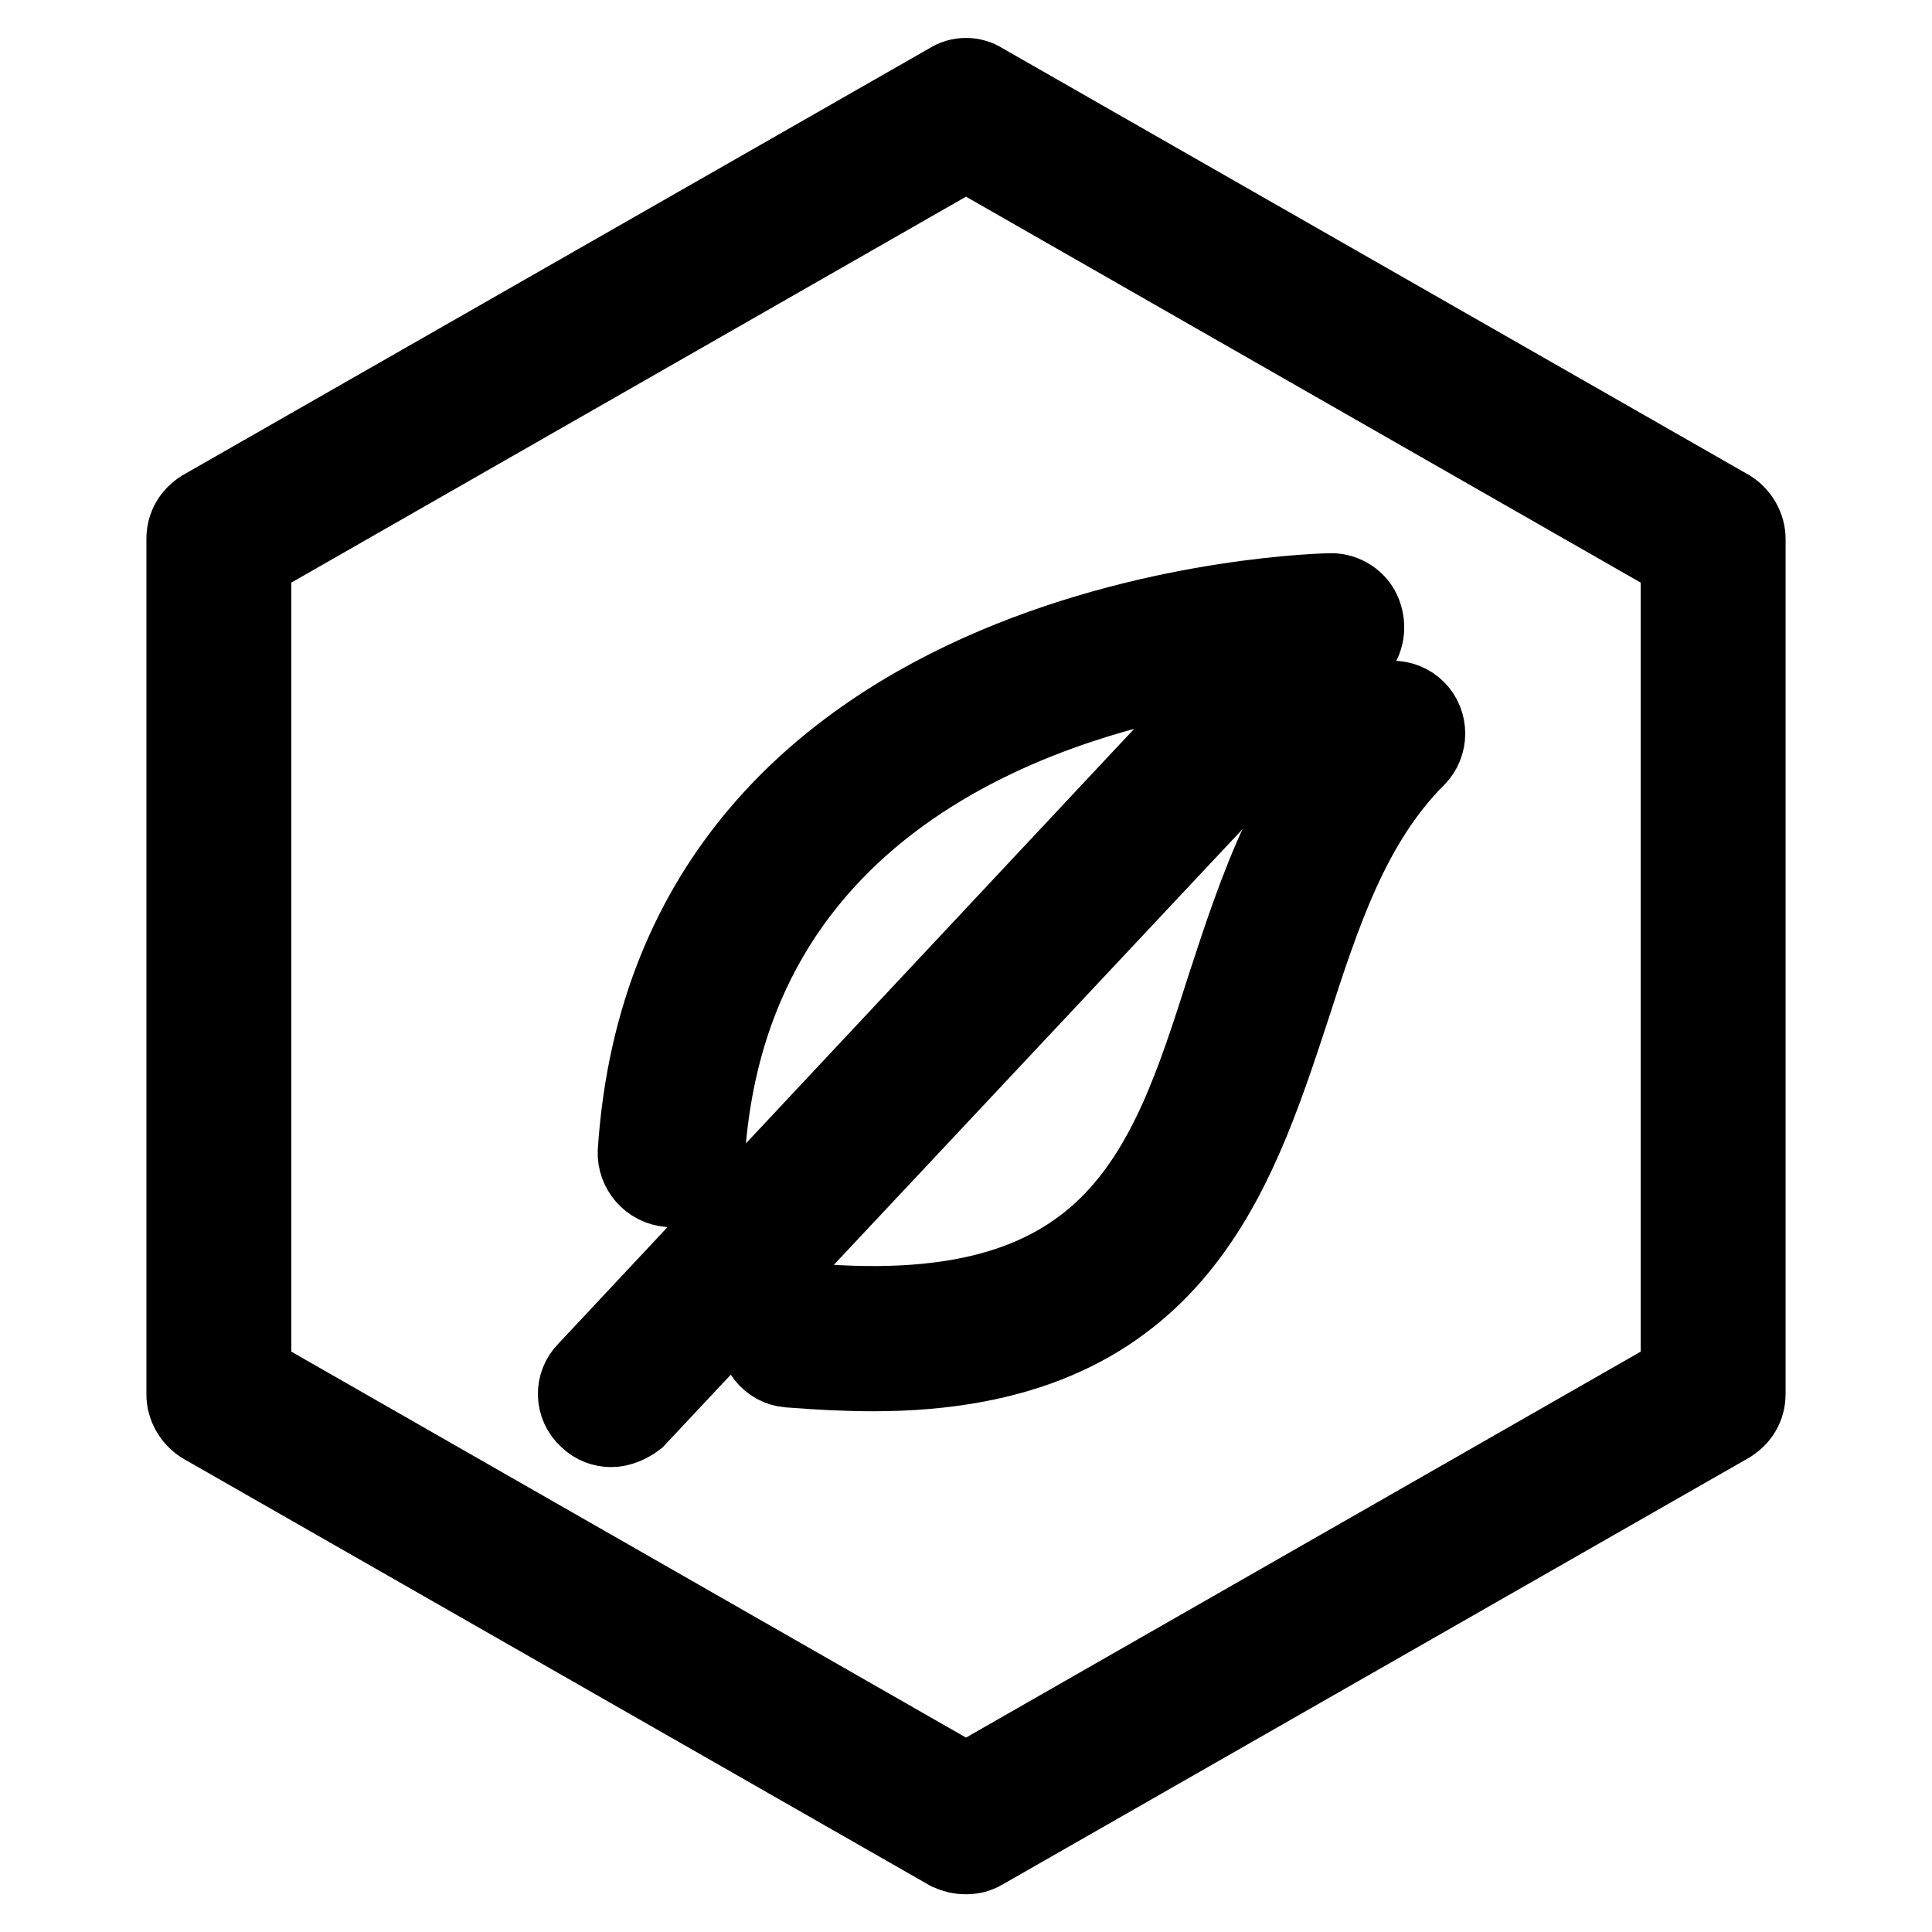
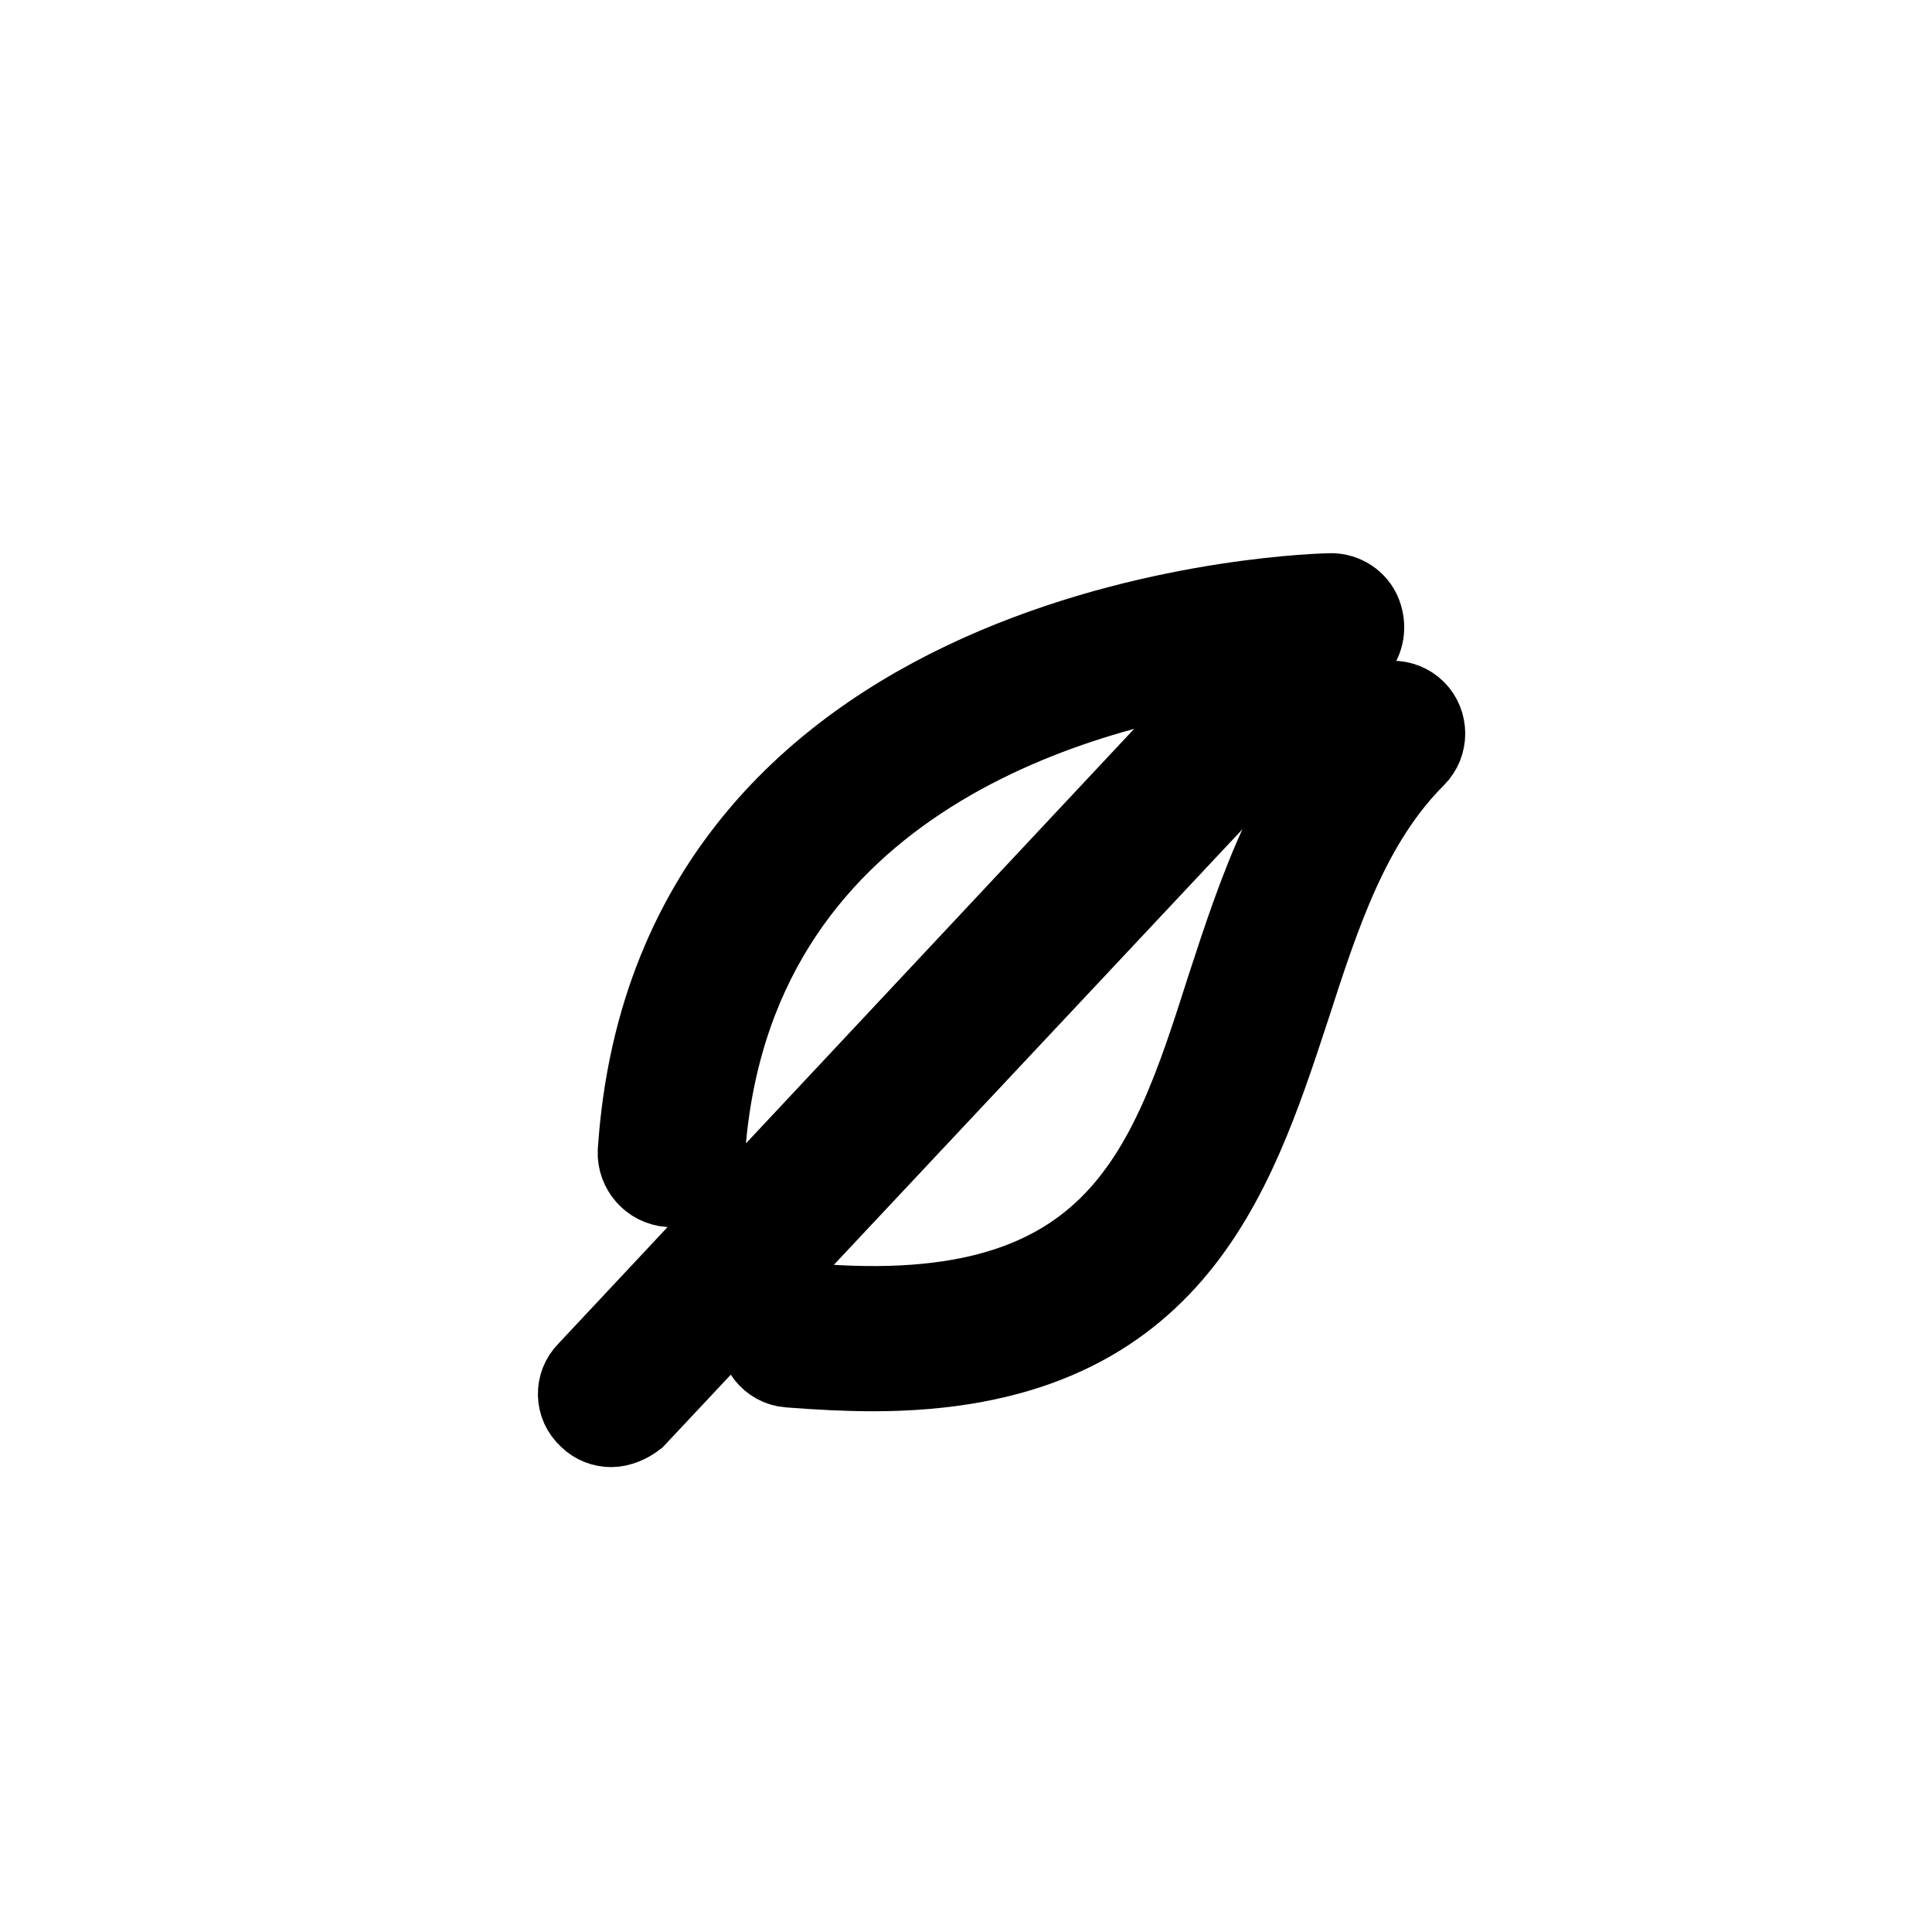
<svg xmlns="http://www.w3.org/2000/svg" version="1.1" x="0px" y="0px" viewBox="0 0 256 256" enable-background="new 0 0 256 256" xml:space="preserve">
  <g>
    <g>
-       <path stroke-width="10" fill-opacity="0" stroke="#000000" d="M128,246c-0.9,0-1.6-0.2-2.3-0.5l-99-56.6c-1.4-0.9-2.3-2.5-2.3-4.1V71.4c0-1.8,0.9-3.2,2.3-4.1l99-56.6c1.4-0.9,3.2-0.9,4.6,0l99,56.6c1.4,0.9,2.3,2.5,2.3,4.1v113.3c0,1.8-0.9,3.2-2.3,4.1l-99,56.6C129.6,245.8,128.9,246,128,246z M33.6,182L128,236l94.4-54V74.3L128,20.3L33.6,74.3V182L33.6,182z" />
      <path stroke-width="10" fill-opacity="0" stroke="#000000" d="M81,189.4c-1.1,0-2.3-0.4-3.2-1.3c-2-1.8-2-4.8-0.2-6.6l87-92.9c-22.2,3-67.7,15.4-70.9,64.5c-0.2,2.7-2.5,4.6-5,4.5c-2.7-0.2-4.6-2.5-4.5-5c4.8-72.7,91.3-74.3,92.2-74.3c1.8,0,3.6,1.1,4.3,2.9s0.4,3.8-0.9,5.2L84.4,188.1C83.5,188.8,82.2,189.4,81,189.4L81,189.4z" />
      <path stroke-width="10" fill-opacity="0" stroke="#000000" d="M115.7,182c-3.6,0-7.3-0.2-11.2-0.5c-2.7-0.2-4.5-2.7-4.3-5.2c0.2-2.5,2.5-4.6,5.2-4.1c42,4.3,49-16.8,56.8-41.3c4.3-13.2,8.8-26.8,19-37c1.8-1.8,4.8-1.8,6.6,0c1.8,1.8,1.8,4.8,0,6.6c-8.6,8.6-12.5,20.5-16.6,33.2C163.7,156.5,155.3,182,115.7,182L115.7,182z" />
    </g>
  </g>
</svg>